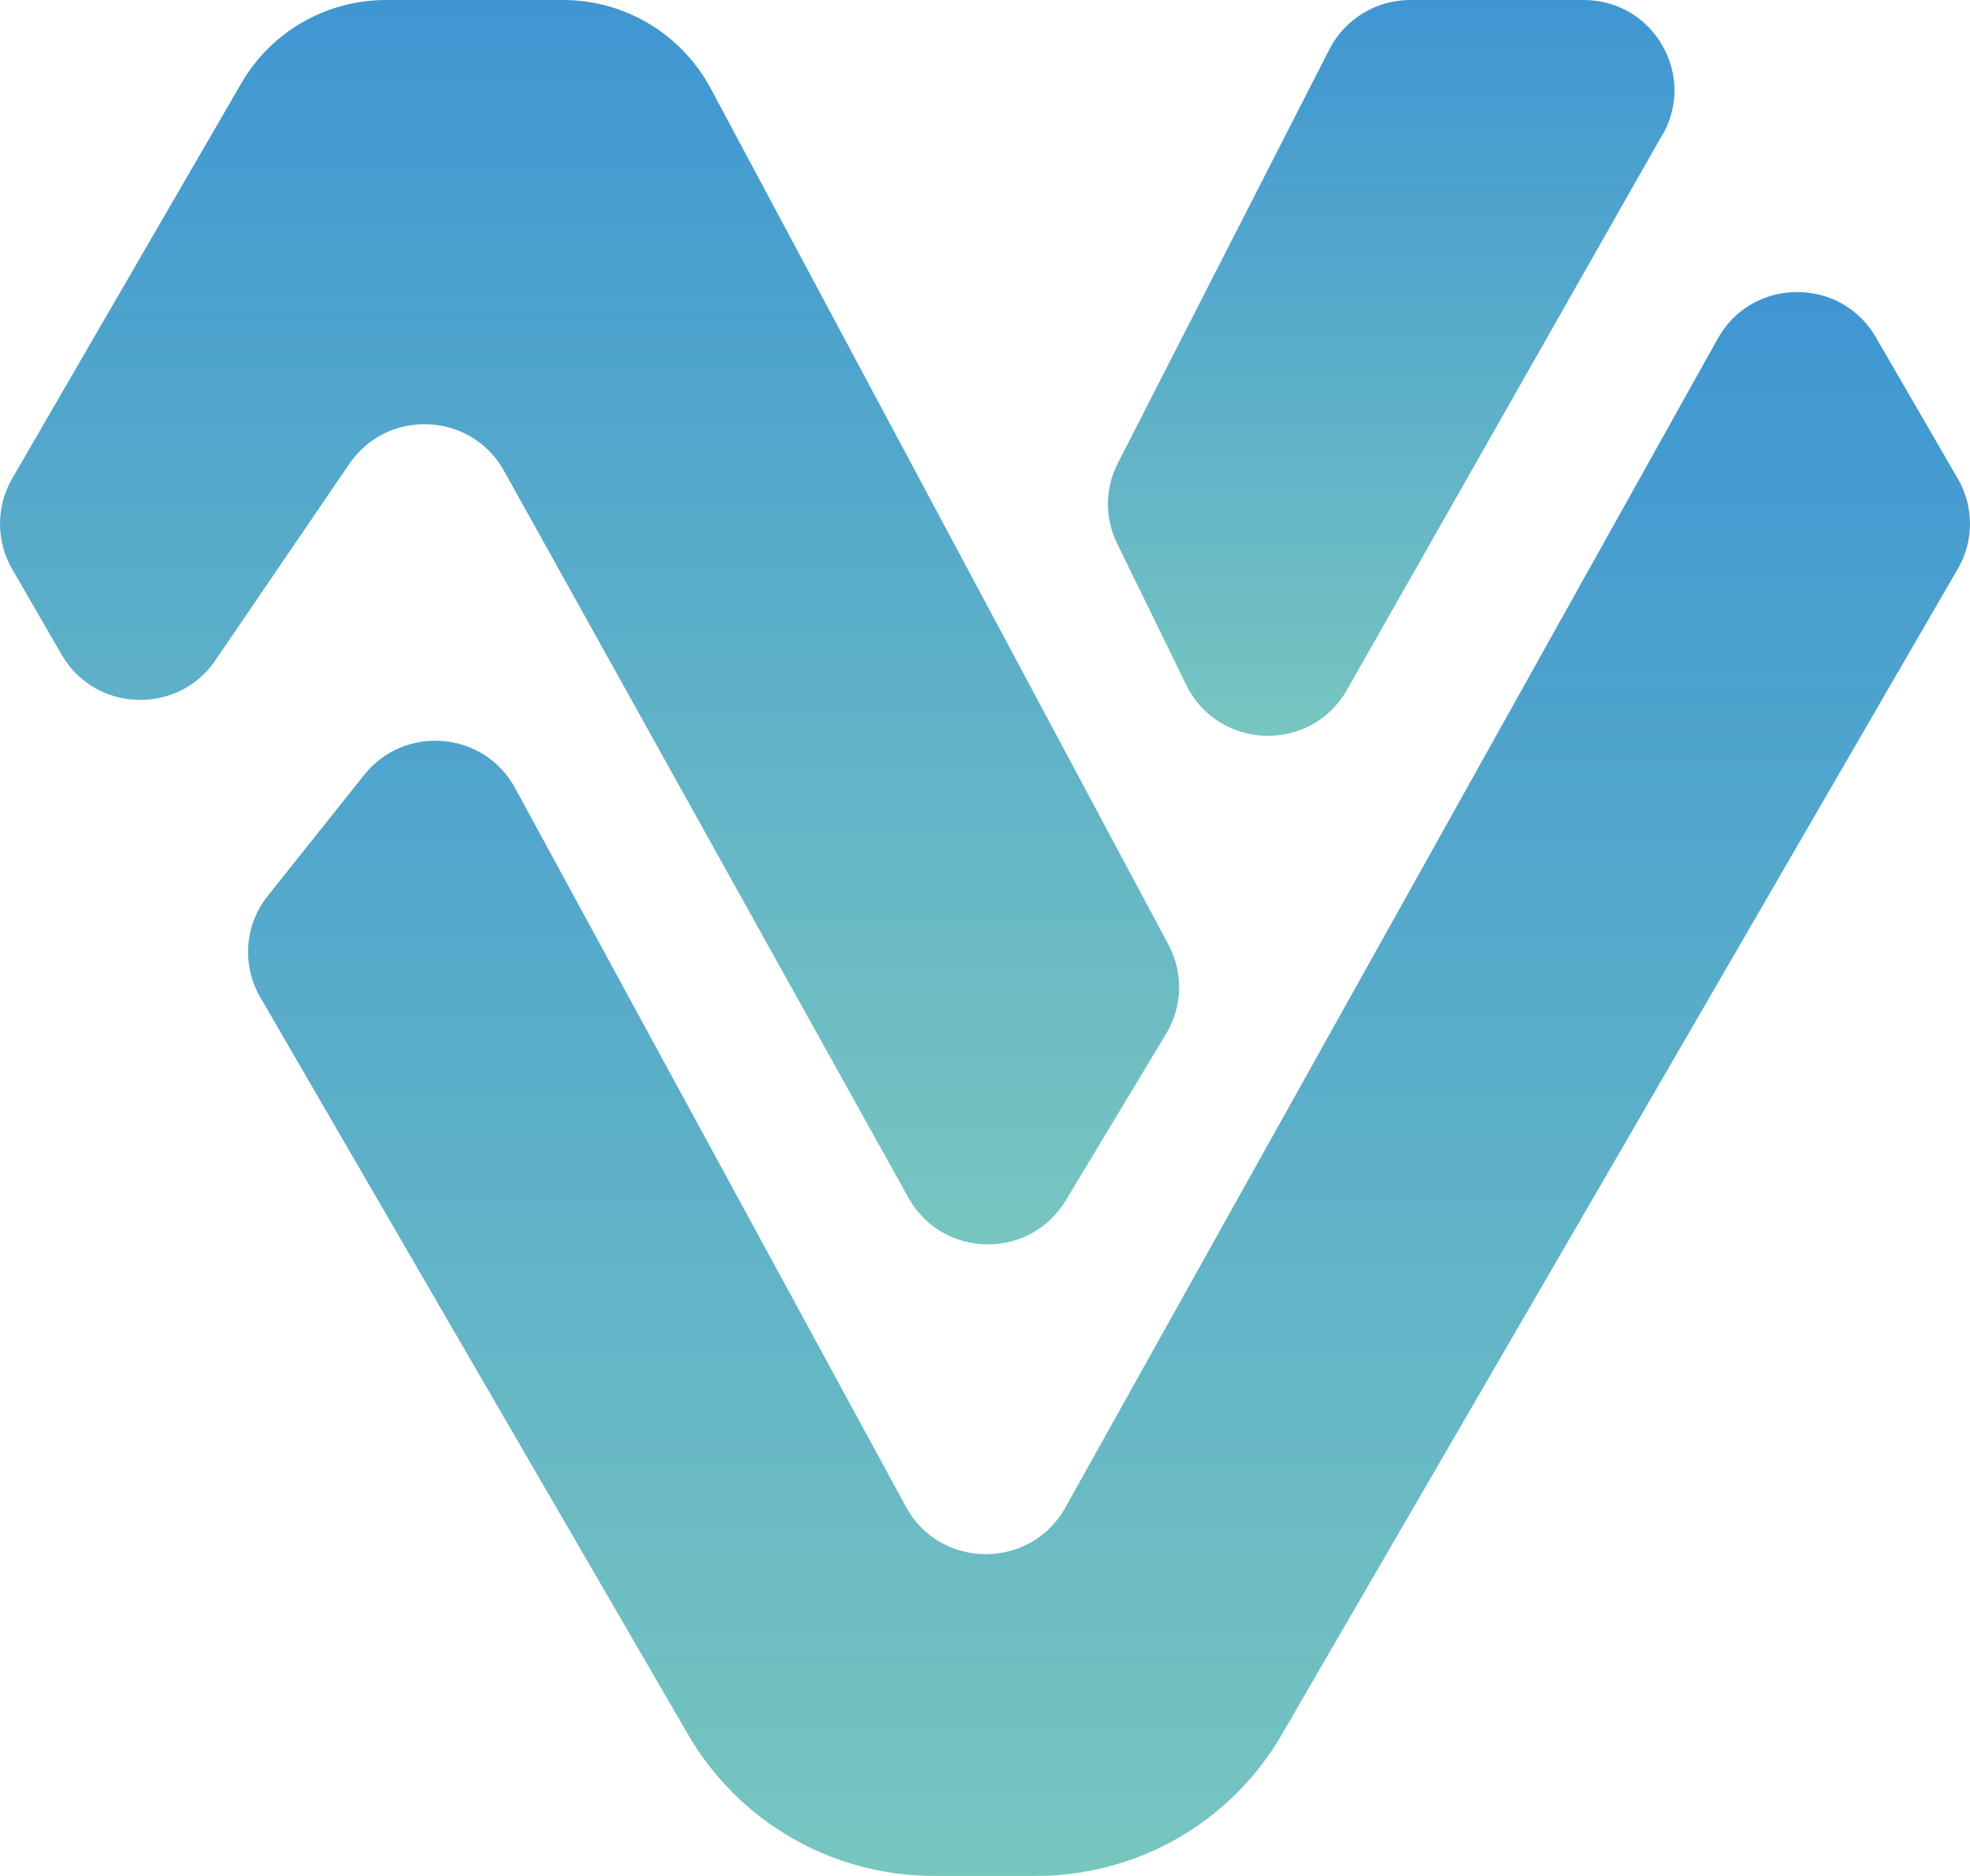
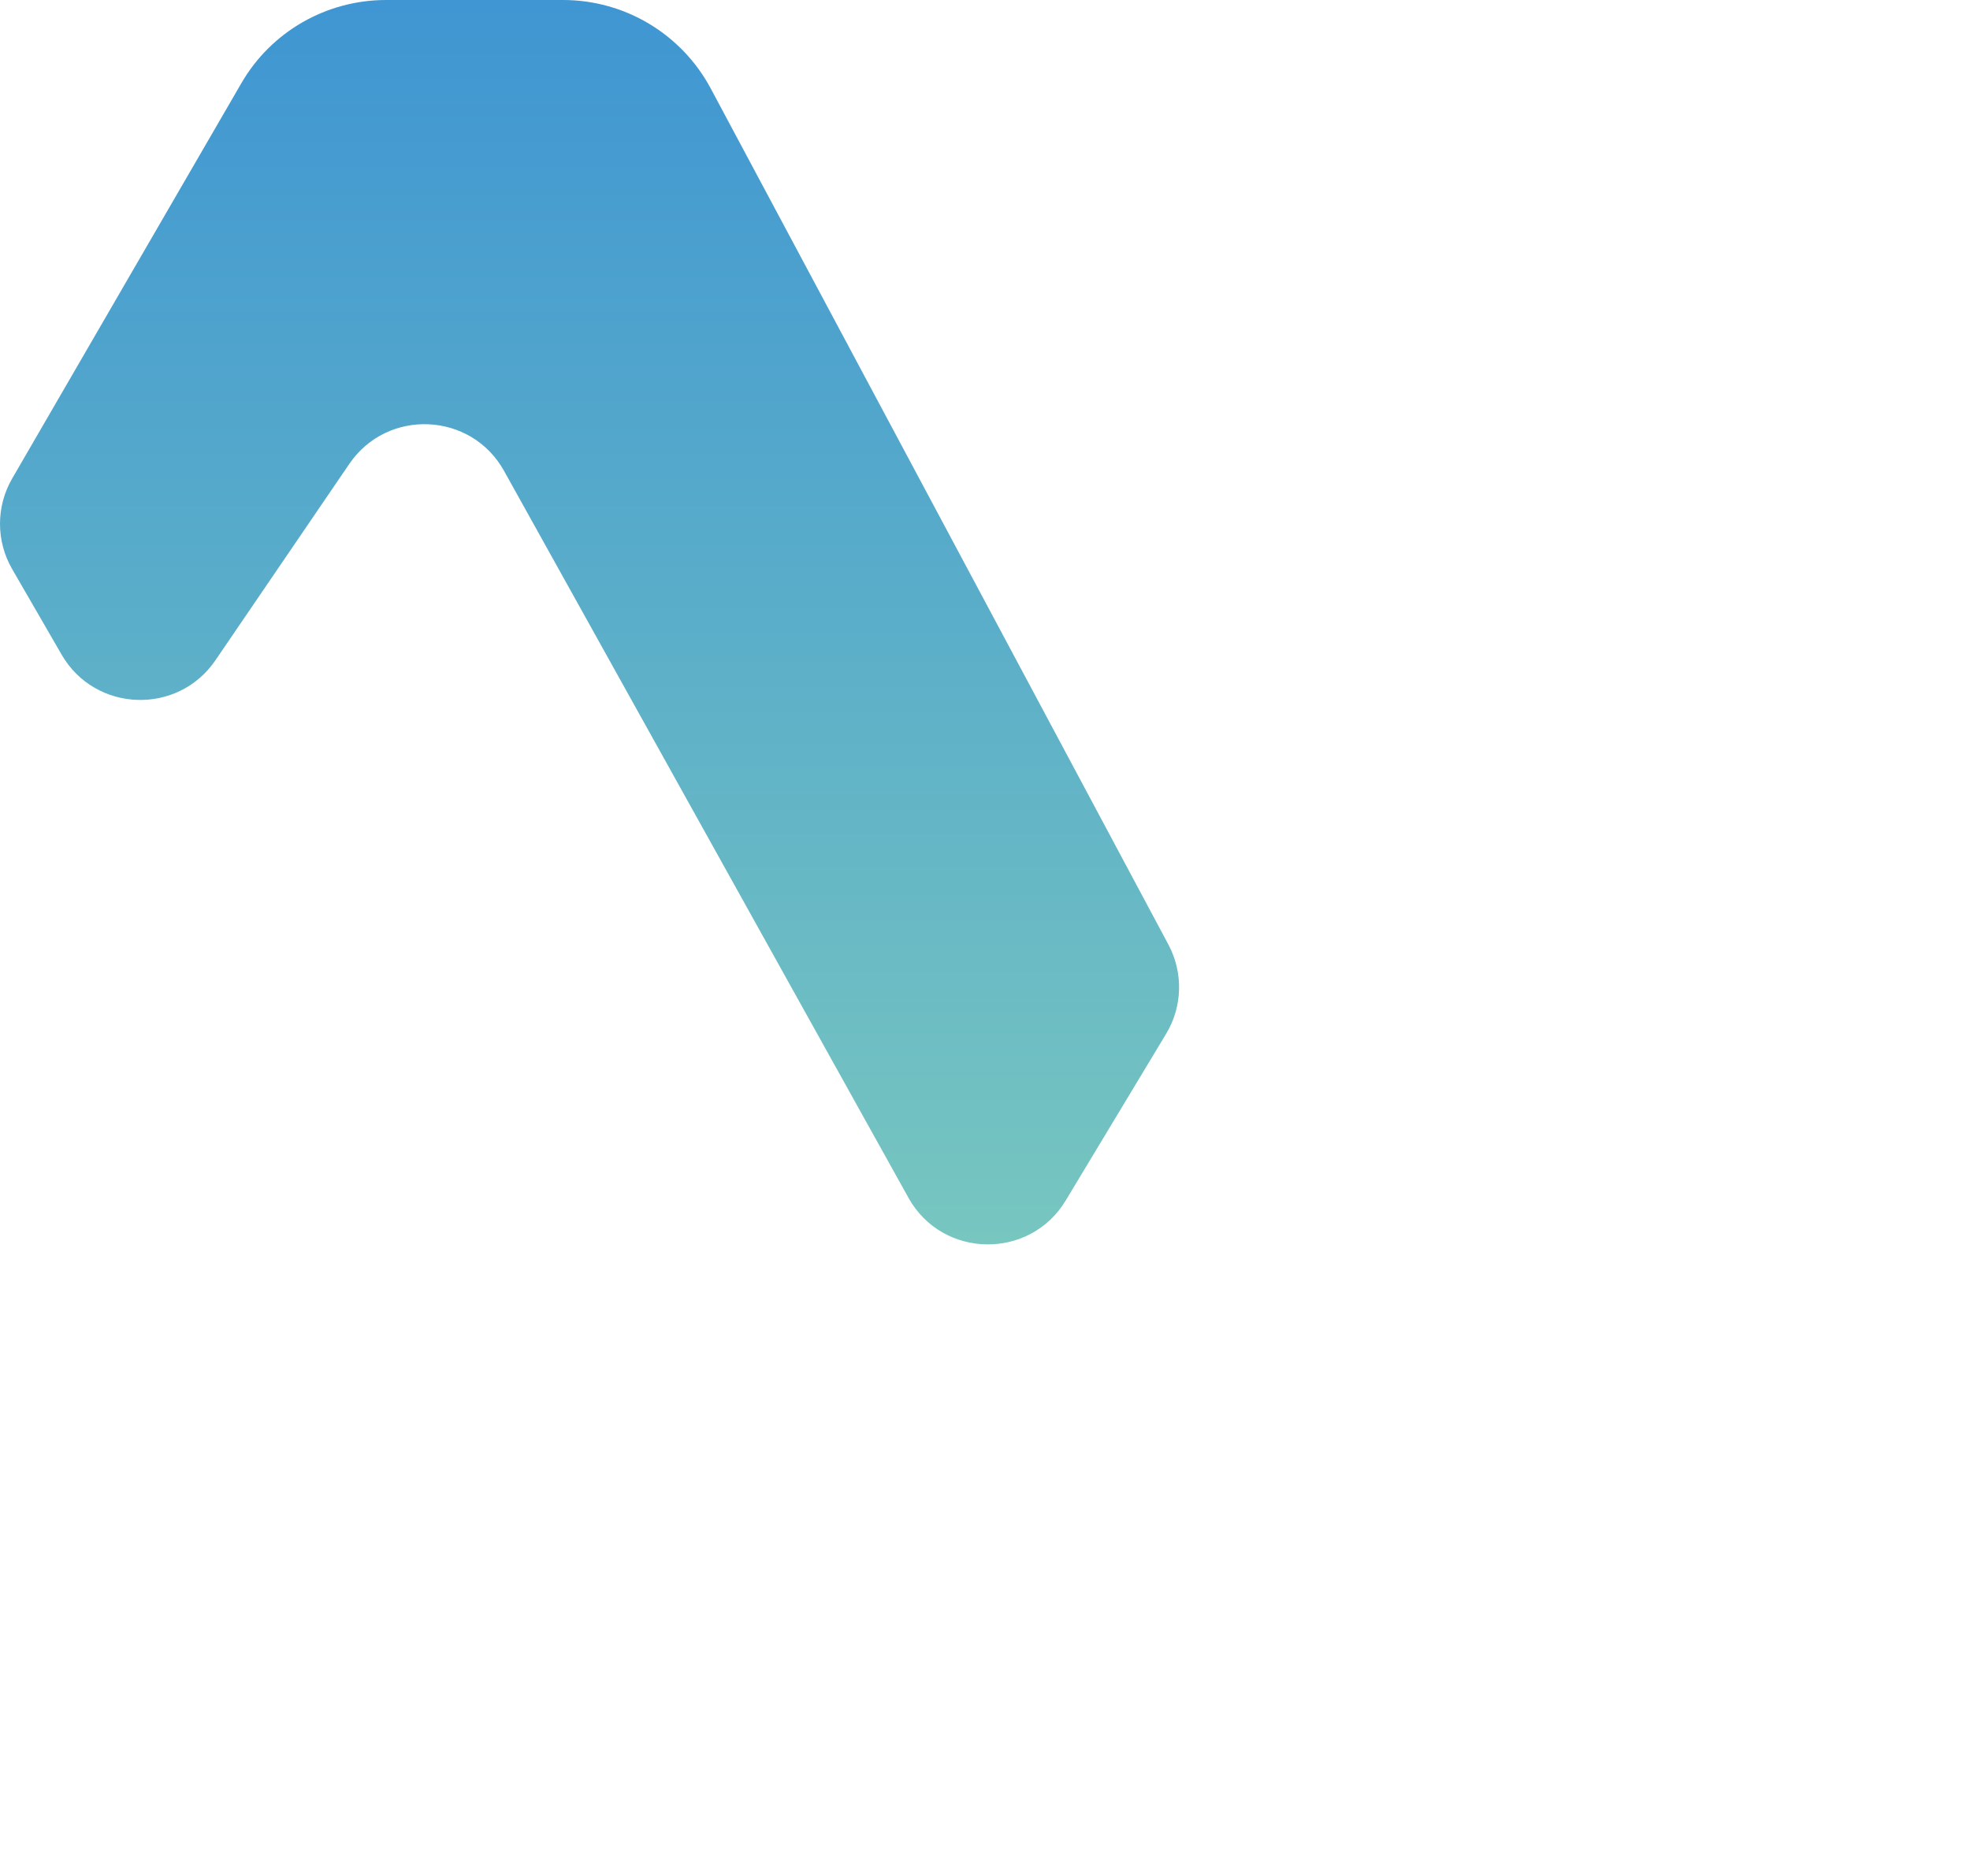
<svg xmlns="http://www.w3.org/2000/svg" width="42" height="40" viewBox="0 0 42 40" fill="none">
  <path d="M24.864 22.039L22.721 25.597C21.956 26.87 20.091 26.839 19.369 25.541L10.744 10.037C10.044 8.782 8.261 8.7 7.448 9.89L4.592 14.08C3.788 15.257 2.027 15.192 1.314 13.959L0.258 12.132C-0.086 11.535 -0.086 10.803 0.258 10.206L5.148 1.77C5.783 0.675 6.957 0 8.231 0H12.004C13.322 0 14.526 0.723 15.148 1.878L24.912 20.144C25.229 20.741 25.212 21.459 24.864 22.039Z" fill="url(#paint0_linear_27_15684)" />
-   <path d="M35.441 2.874L28.716 14.712C27.946 16.062 25.973 16.002 25.29 14.604L23.816 11.587C23.551 11.046 23.555 10.409 23.834 9.873L28.342 1.052C28.672 0.407 29.337 0 30.068 0H33.763C35.246 0 36.176 1.593 35.446 2.874H35.441Z" fill="url(#paint1_linear_27_15684)" />
-   <path d="M41.74 10.203C42.084 10.8 42.088 11.532 41.74 12.129L34.889 23.954L27.324 36.991C26.246 38.852 24.251 39.999 22.09 39.999H19.908C17.747 39.999 15.756 38.852 14.673 36.991L7.109 23.954L5.548 21.262C5.152 20.578 5.213 19.721 5.709 19.102L7.765 16.522C8.63 15.44 10.322 15.588 10.982 16.804L19.316 32.13C20.042 33.468 21.968 33.476 22.712 32.147L36.624 7.217C37.354 5.91 39.241 5.892 39.993 7.191L41.74 10.207V10.203Z" fill="url(#paint2_linear_27_15684)" />
  <defs>
    <linearGradient id="paint0_linear_27_15684" x1="12.574" y1="26.532" x2="12.574" y2="0" gradientUnits="userSpaceOnUse">
      <stop stop-color="#77C6C0" />
      <stop offset="1" stop-color="#3F96D2" />
    </linearGradient>
    <linearGradient id="paint1_linear_27_15684" x1="29.663" y1="15.688" x2="29.663" y2="0" gradientUnits="userSpaceOnUse">
      <stop stop-color="#77C6C0" />
      <stop offset="1" stop-color="#3F96D2" />
    </linearGradient>
    <linearGradient id="paint2_linear_27_15684" x1="23.651" y1="39.997" x2="23.651" y2="6.227" gradientUnits="userSpaceOnUse">
      <stop stop-color="#77C6C0" />
      <stop offset="1" stop-color="#3F96D2" />
    </linearGradient>
  </defs>
</svg>